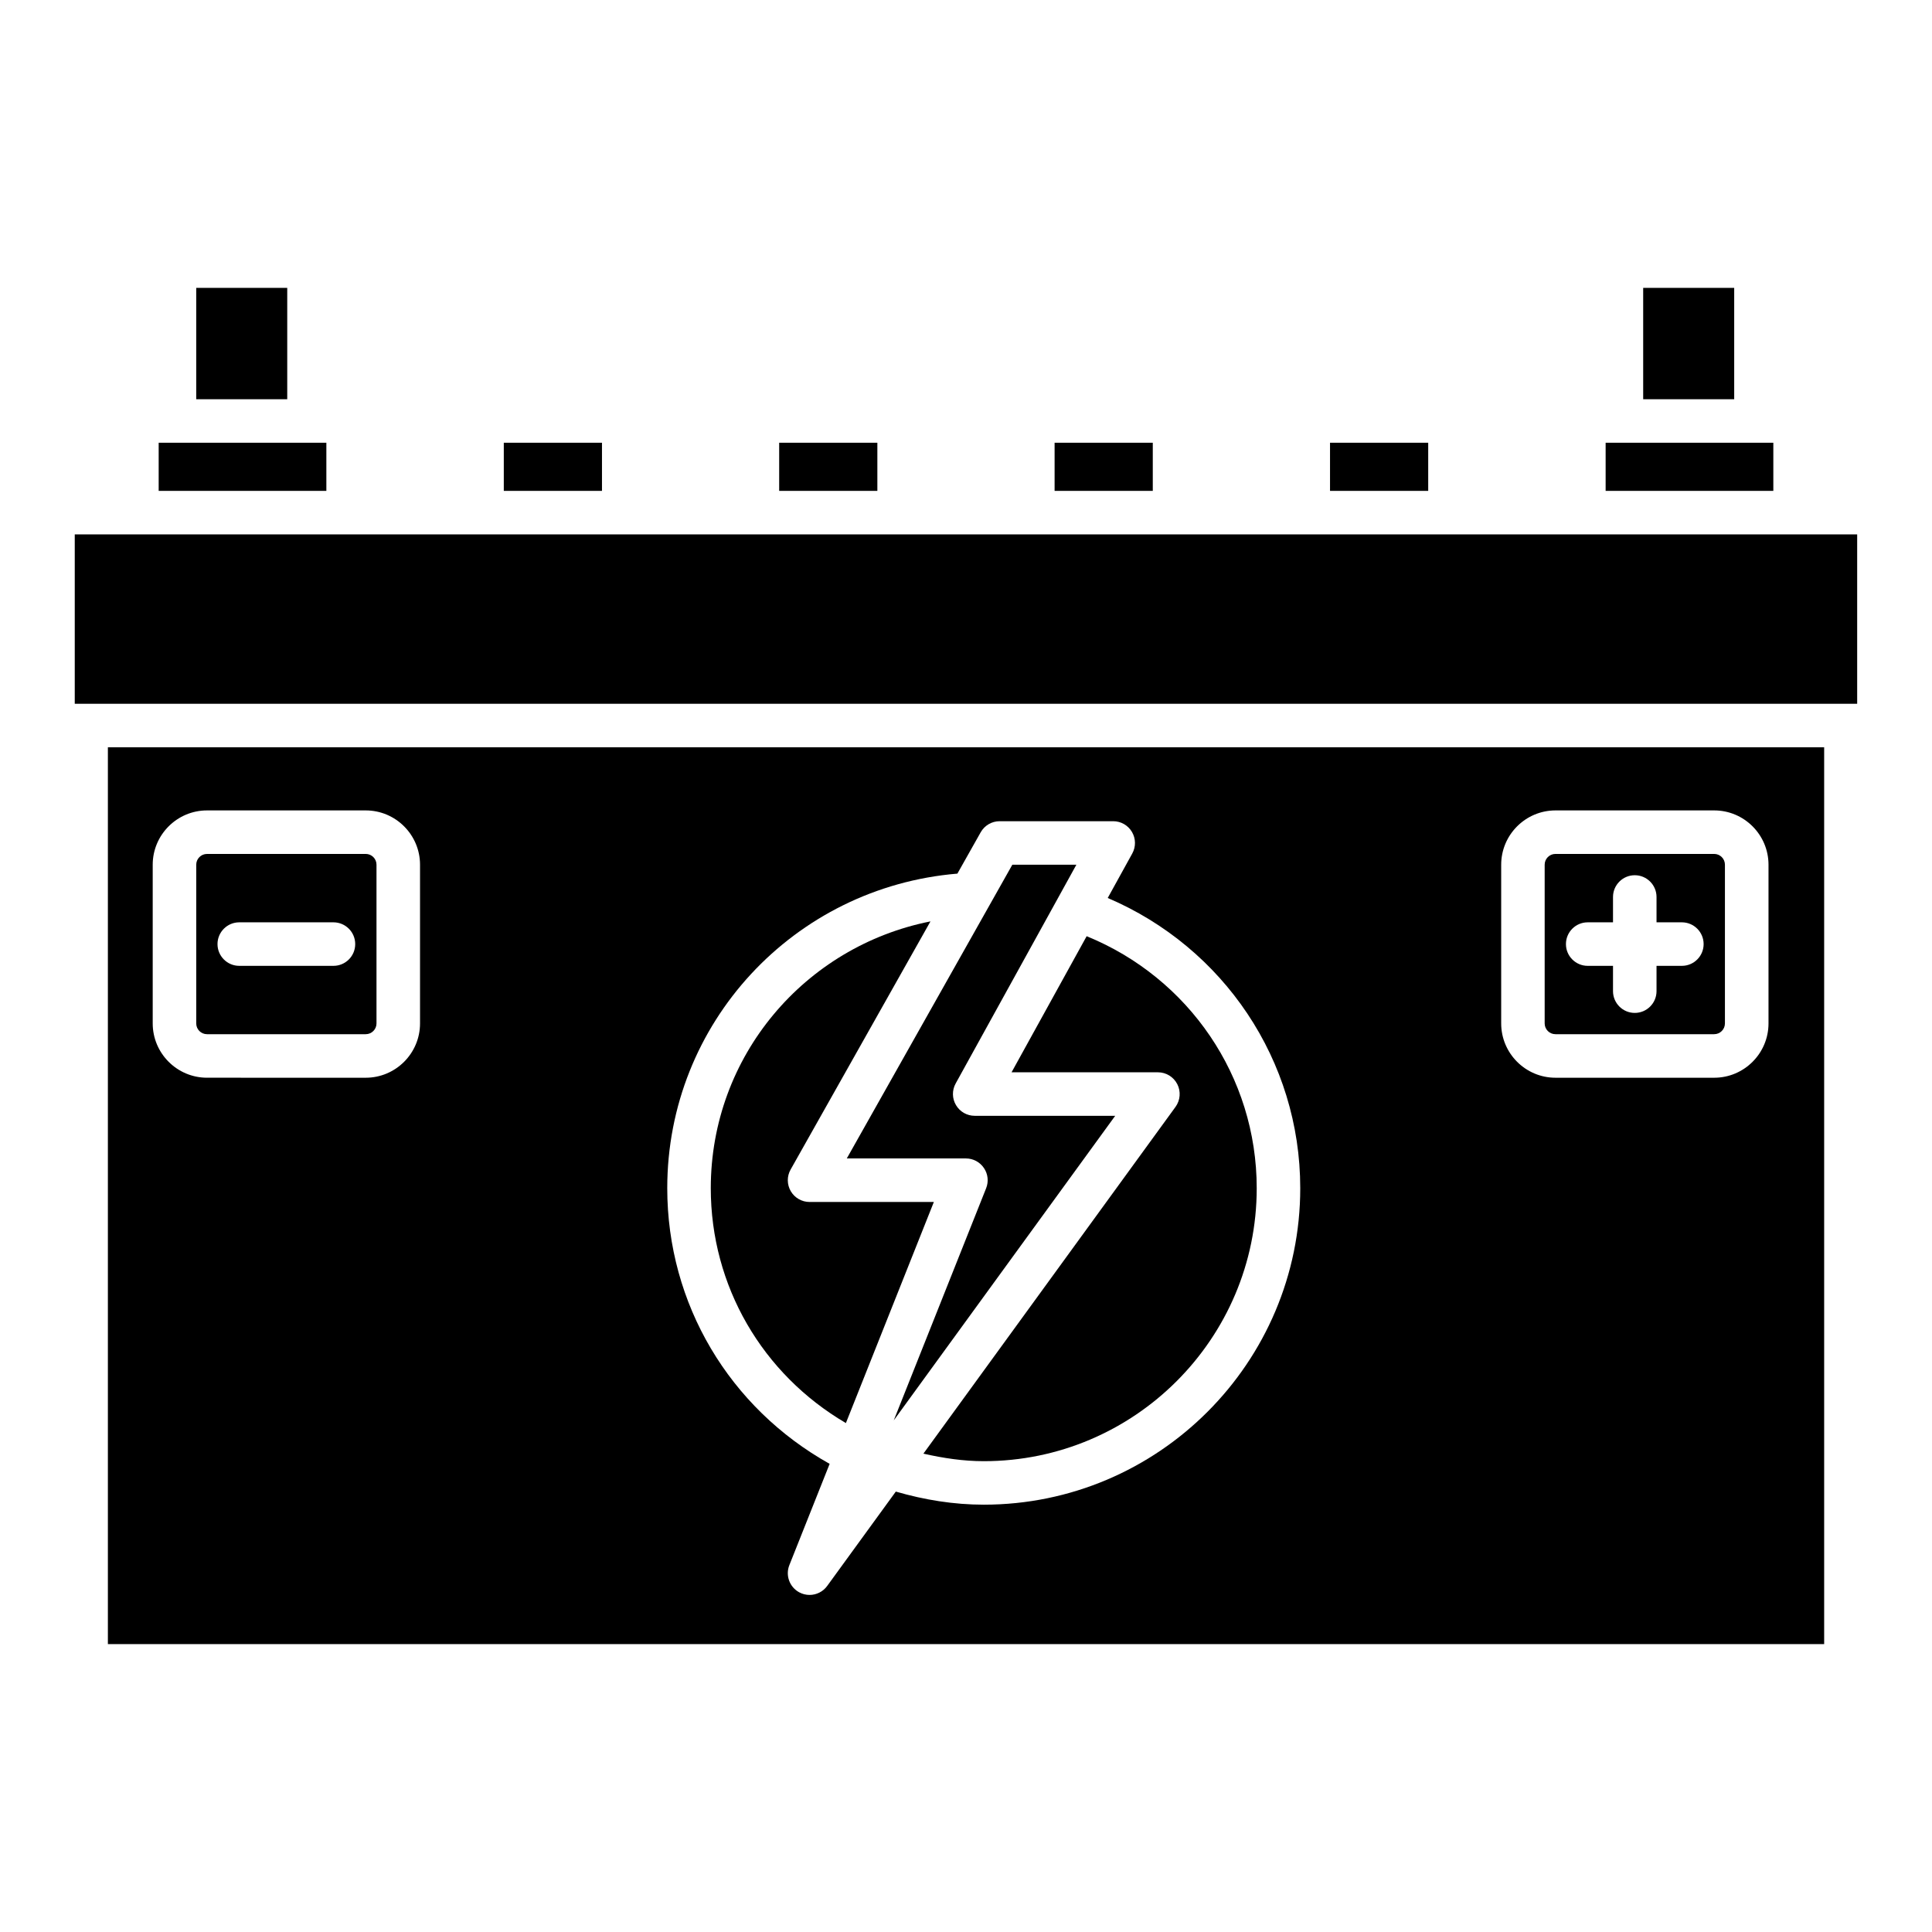
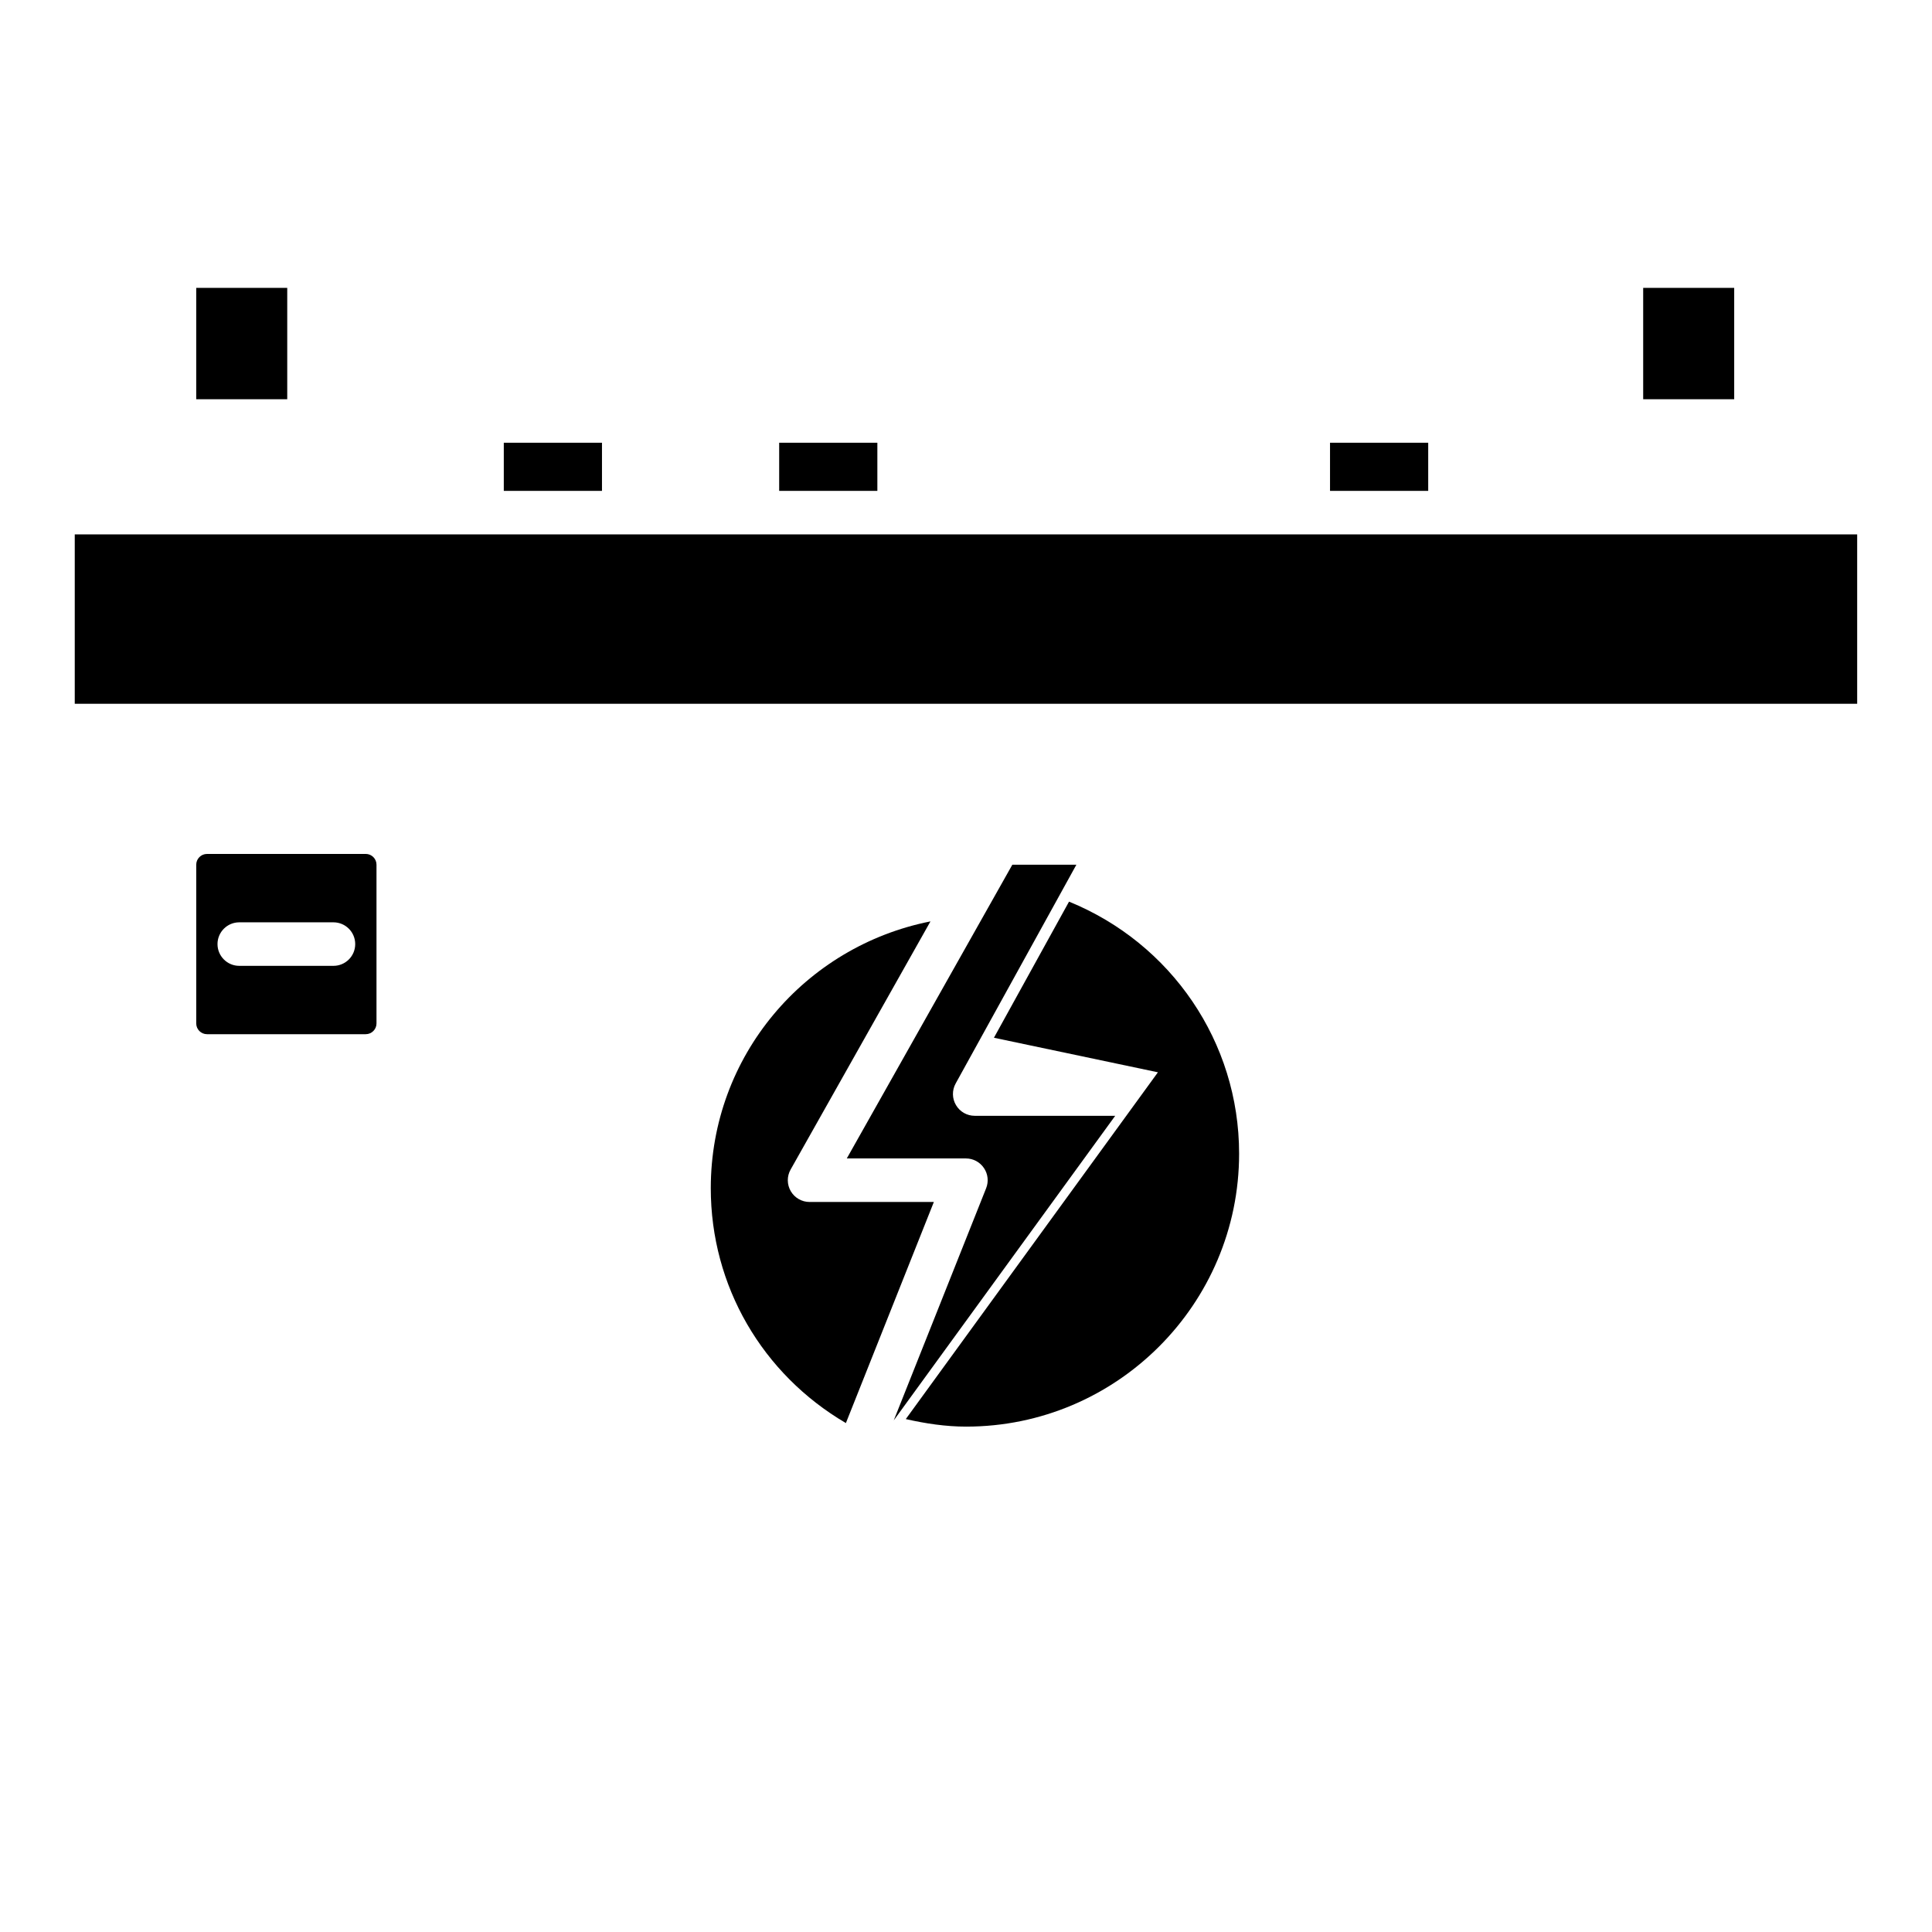
<svg xmlns="http://www.w3.org/2000/svg" fill="#000000" width="800px" height="800px" version="1.1" viewBox="144 144 512 512">
  <g>
    <path d="m350.49 261.33h26.02v12.758h-26.02z" />
    <path d="m196 220.29h24.121v29.512h-24.121z" />
    <path d="m277.51 261.33h26.02v12.758h-26.02z" />
-     <path d="m230.49 261.33h-44.438v12.758h44.438z" />
-     <path d="m556.21 418.07h42.059c1.578 0 2.856-1.277 2.856-2.856v-42.059c0-1.578-1.277-2.856-2.856-2.856h-42.059c-1.578 0-2.856 1.277-2.856 2.856v42.059c0 1.578 1.277 2.856 2.856 2.856zm8.547-29.645h6.707v-6.715c0-3.184 2.582-5.766 5.766-5.766s5.766 2.582 5.766 5.766v6.715h6.715c3.184 0 5.766 2.582 5.766 5.766 0 3.184-2.582 5.766-5.766 5.766h-6.715v6.707c0 3.184-2.582 5.766-5.766 5.766s-5.766-2.582-5.766-5.766v-6.707h-6.707c-3.184 0-5.766-2.582-5.766-5.766 0-3.184 2.582-5.766 5.766-5.766z" />
-     <path d="m613.95 261.33h-44.441v12.758h44.441z" />
-     <path d="m423.48 261.33h26.02v12.758h-26.02z" />
    <path d="m496.47 261.33h26.02v12.758h-26.02z" />
    <path d="m579.46 220.29h24.121v29.512h-24.121z" />
    <path d="m198.86 418.07h42.059c1.578 0 2.856-1.277 2.856-2.856v-42.059c0-1.578-1.277-2.856-2.856-2.856l-42.059 0.004c-1.578 0-2.856 1.277-2.856 2.856v42.059c0 1.574 1.277 2.852 2.856 2.852zm8.547-29.645h24.961c3.184 0 5.766 2.582 5.766 5.766 0 3.184-2.582 5.766-5.766 5.766h-24.961c-3.184 0-5.766-2.582-5.766-5.766 0-3.184 2.582-5.766 5.766-5.766z" />
    <path d="m368.17 521.13 23.312-58.594h-32.938c-2.051 0-3.941-1.086-4.981-2.856-1.031-1.77-1.055-3.957-0.039-5.742l37.059-65.758c-33.336 6.609-58.219 35.707-58.219 70.703 0 25.945 13.668 49.266 35.805 62.246z" />
-     <path d="m172.59 579.71h454.83v-237.67h-454.83zm369.24-206.55c0-7.93 6.457-14.391 14.391-14.391h42.059c7.93 0 14.391 6.457 14.391 14.391v42.059c0 7.93-6.457 14.391-14.391 14.391h-42.059c-7.93 0-14.391-6.457-14.391-14.391zm-144.11 2.359 6.172-10.953c1.02-1.809 2.938-2.938 5.019-2.938h30.105c2.043 0 3.926 1.078 4.961 2.84 1.039 1.754 1.07 3.926 0.09 5.711l-6.508 11.793c30.699 13.098 51.02 43.055 51.02 76.906 0 46.25-37.625 83.875-83.875 83.875-7.953 0-15.75-1.277-23.305-3.469l-18.191 25.016c-1.117 1.535-2.879 2.371-4.664 2.371-0.949 0-1.906-0.234-2.781-0.715-2.543-1.406-3.652-4.481-2.574-7.184l10.676-26.836c-26.574-14.852-43.035-42.383-43.035-73.059 0-43.793 33.594-79.754 76.891-83.359zm-213.25-2.359c0-7.93 6.457-14.391 14.391-14.391h42.059c7.93 0 14.391 6.457 14.391 14.391v42.059c0 7.93-6.457 14.391-14.391 14.391l-42.059-0.004c-7.93 0-14.391-6.457-14.391-14.391z" />
    <path d="m399.98 451c1.914 0 3.699 0.949 4.769 2.535 1.078 1.578 1.297 3.586 0.586 5.363l-24.477 61.508 58.684-80.707h-37.238c-2.043 0-3.926-1.078-4.961-2.84-1.039-1.754-1.07-3.926-0.09-5.711l31.996-57.984h-16.973l-43.867 77.836z" />
    <path d="m619.71 285.62h-455.9v44.887h472.36v-44.887z" />
-     <path d="m450.86 428.17c2.172 0 4.148 1.215 5.141 3.152 0.98 1.93 0.797 4.246-0.473 6.008l-66.816 91.902c5.234 1.184 10.555 1.996 15.992 1.996 39.887 0 72.34-32.453 72.34-72.34 0-29.594-17.992-55.738-45.07-66.785l-19.902 36.07z" />
+     <path d="m450.86 428.17l-66.816 91.902c5.234 1.184 10.555 1.996 15.992 1.996 39.887 0 72.34-32.453 72.34-72.34 0-29.594-17.992-55.738-45.07-66.785l-19.902 36.07z" />
  </g>
</svg>